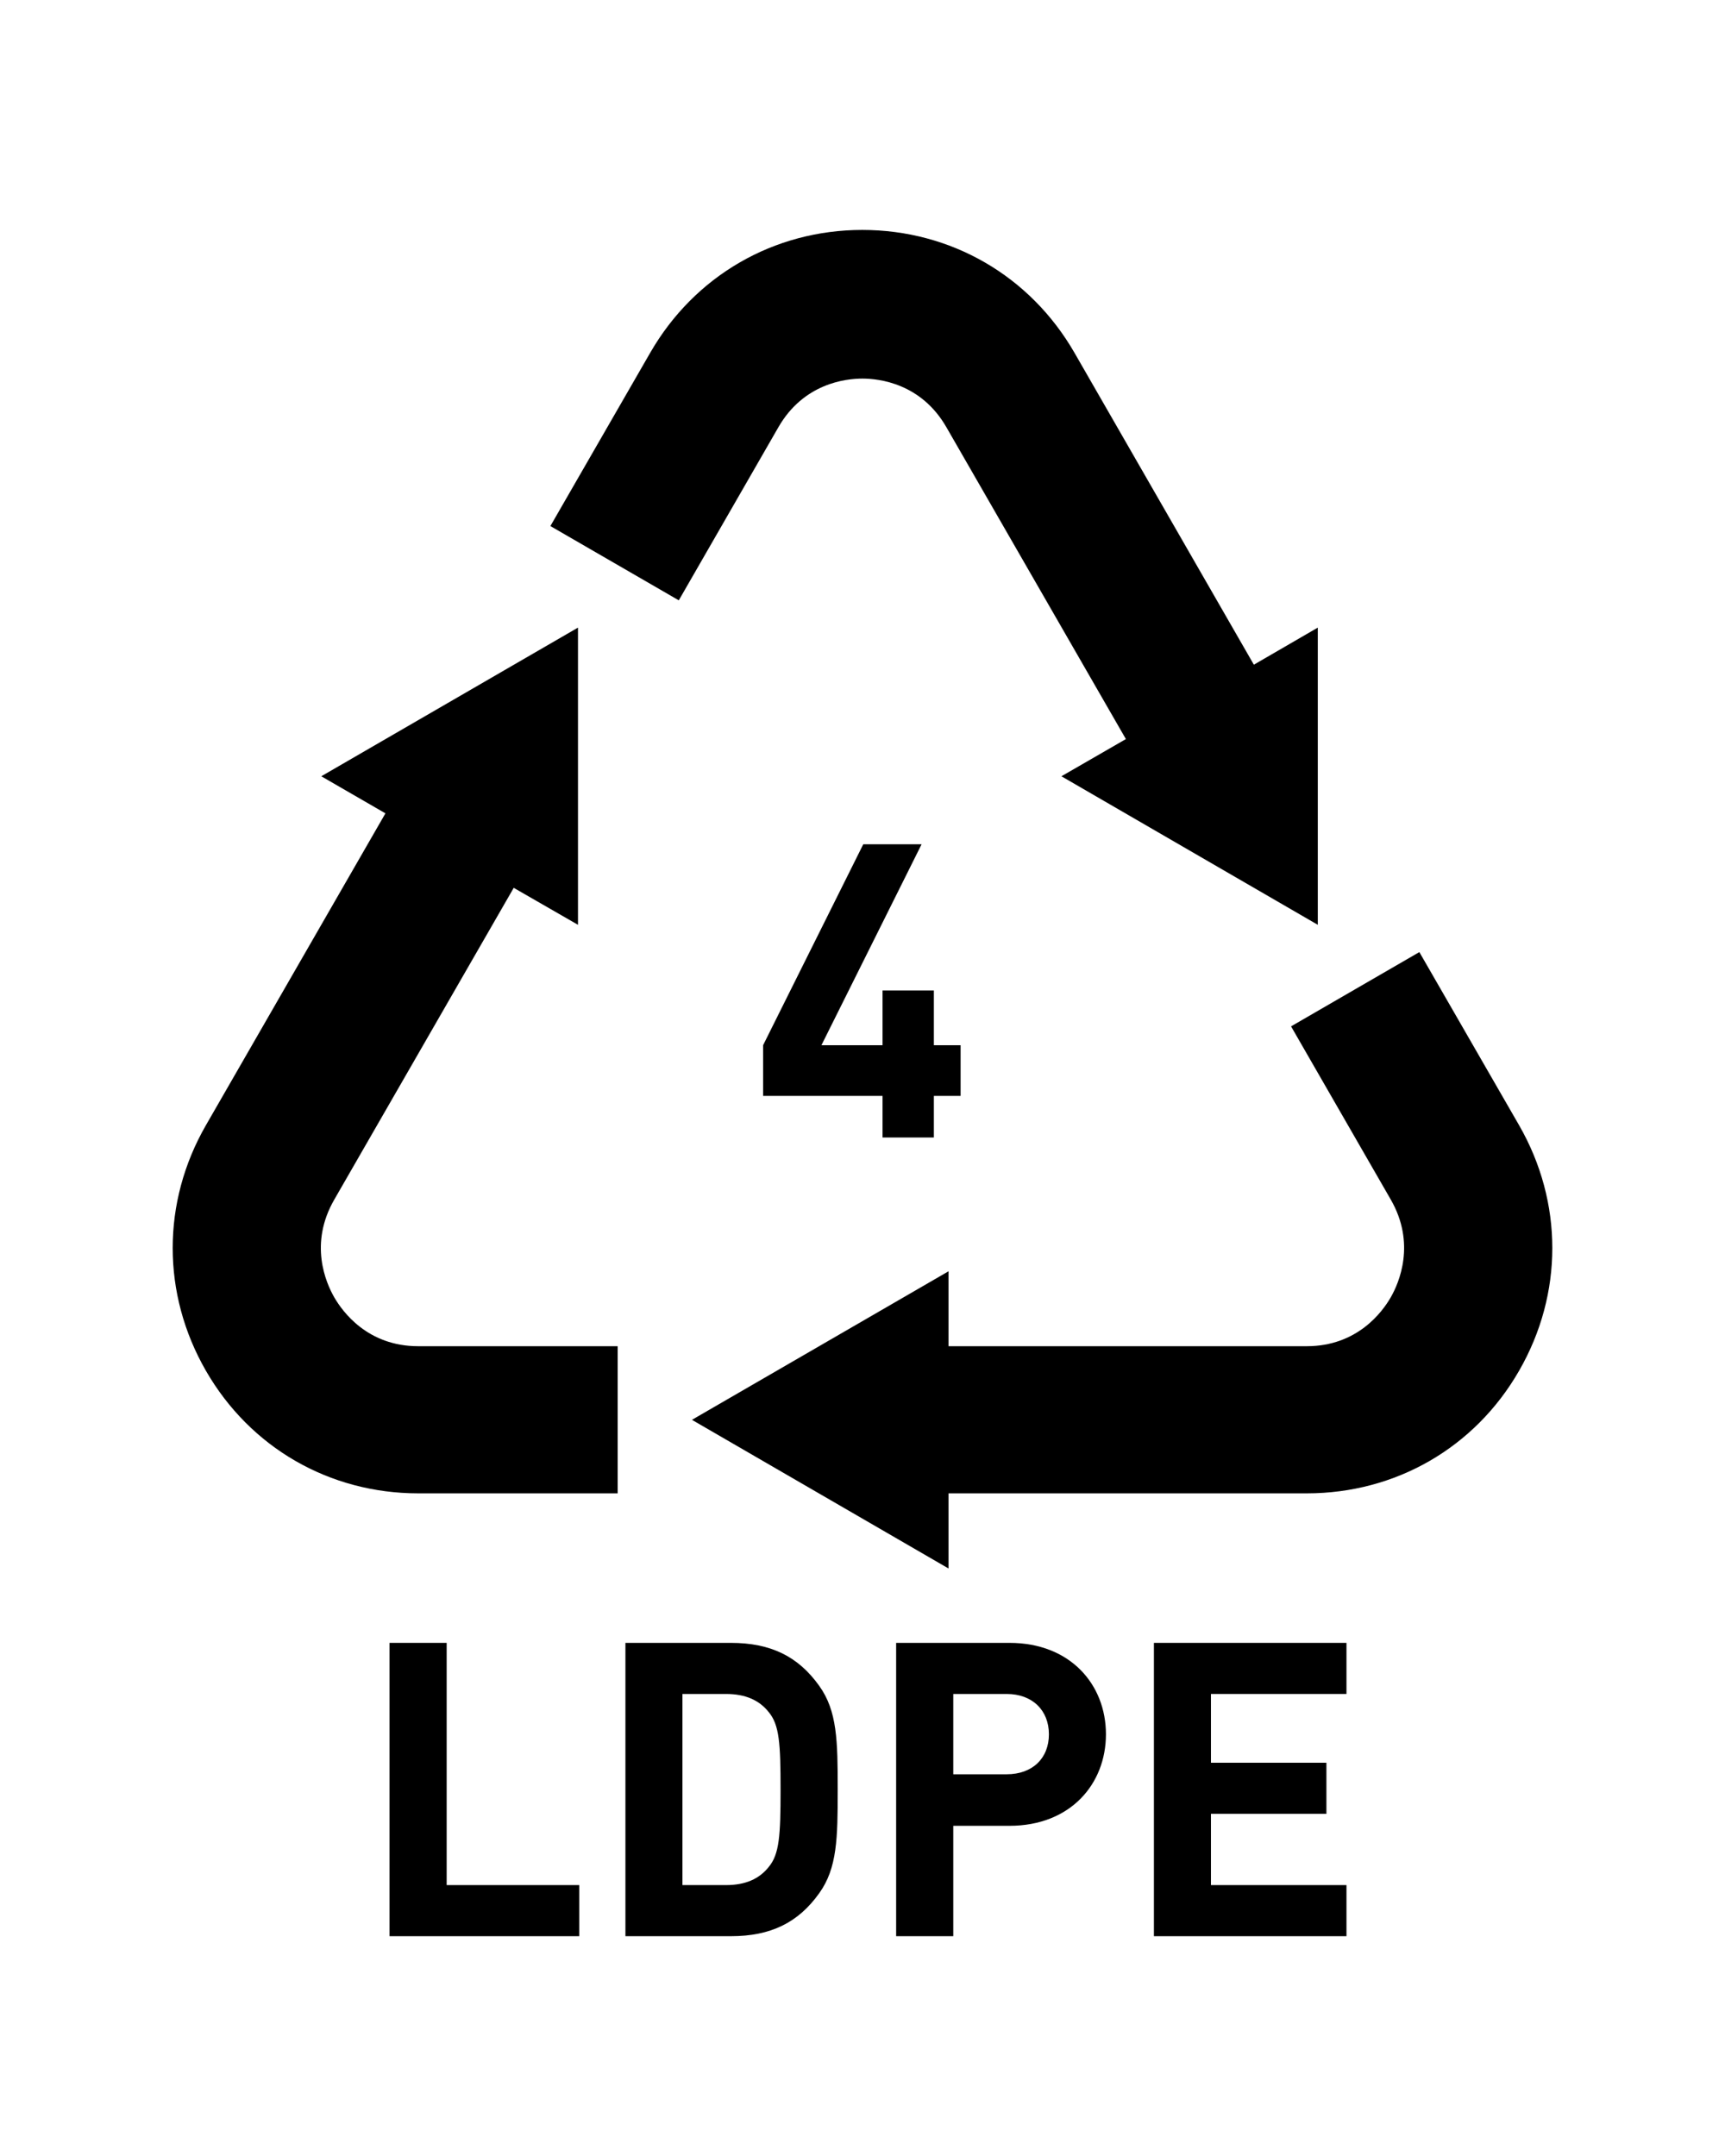
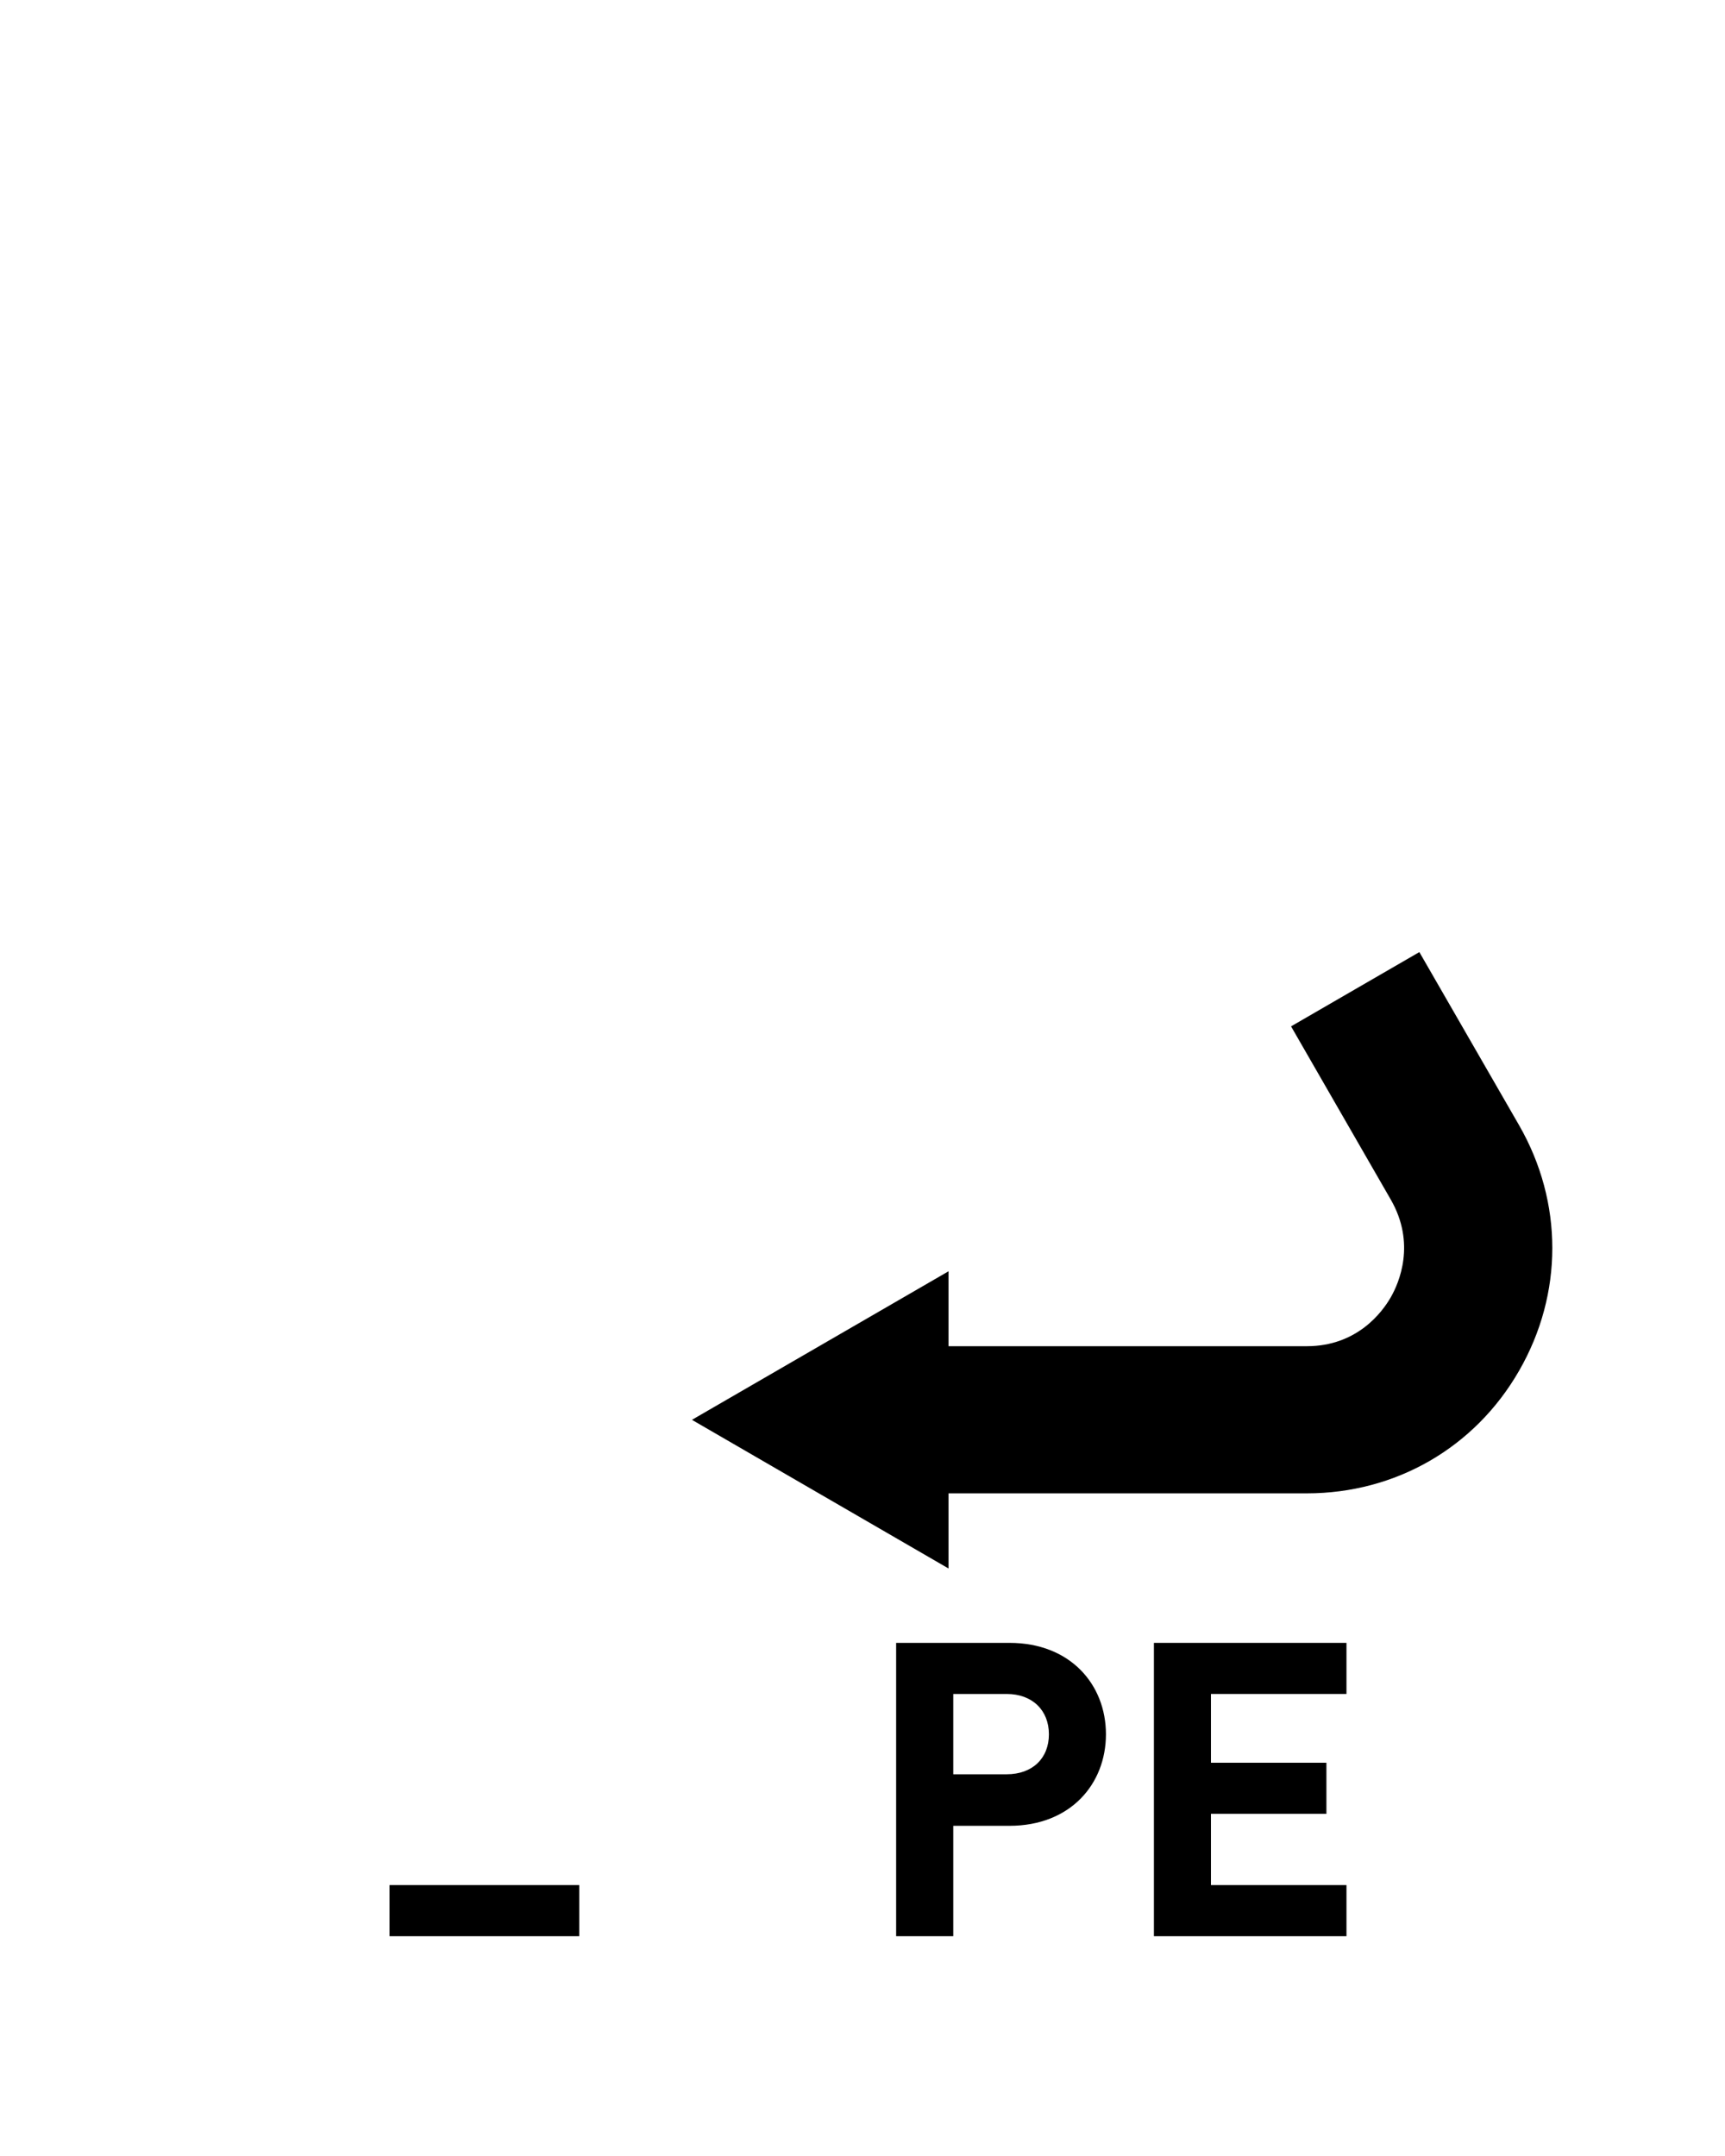
<svg xmlns="http://www.w3.org/2000/svg" width="16" height="20" viewBox="0 0 16 20" fill="none">
  <path d="M14.09 10.438L13.165 8.832L11.975 9.521L12.9 11.128C13.134 11.535 12.978 11.898 12.9 12.034C12.822 12.17 12.589 12.488 12.121 12.488H8.798V11.793L6.418 13.171L8.798 14.55V13.853H12.121C12.943 13.853 13.679 13.431 14.09 12.716C14.501 12.002 14.501 11.153 14.09 10.438Z" fill="black" />
-   <path d="M6.03 3.274L5.105 4.88L6.296 5.569L7.22 3.963C7.454 3.556 7.843 3.512 7.999 3.512C8.155 3.512 8.544 3.556 8.778 3.963L10.443 6.856L9.845 7.201L12.223 8.579V5.822L11.63 6.166L9.967 3.274C9.556 2.559 8.82 2.133 7.998 2.133C7.176 2.133 6.441 2.559 6.03 3.274Z" fill="black" />
-   <path d="M3.879 13.853H5.729V12.488H3.879C3.41 12.488 3.178 12.169 3.1 12.034C3.022 11.898 2.865 11.537 3.1 11.129L4.765 8.236L5.361 8.579V5.822L2.98 7.201L3.575 7.545L1.91 10.438C1.499 11.152 1.499 12.002 1.91 12.716C2.321 13.43 3.057 13.853 3.879 13.853Z" fill="black" />
-   <path d="M8.662 10.166V10.552H8.186V10.166H7.078V9.696L8.007 7.832H8.548L7.619 9.696H8.186V9.188H8.662V9.696H8.91V10.166H8.662Z" fill="black" />
-   <path d="M3.613 17.961V15.24H4.143V17.487H5.373V17.961H3.613Z" fill="black" />
-   <path d="M7.598 17.563C7.404 17.835 7.149 17.961 6.779 17.961H5.801V15.24H6.779C7.149 15.24 7.404 15.366 7.598 15.638C7.766 15.871 7.77 16.15 7.77 16.601C7.77 17.051 7.766 17.33 7.598 17.563ZM7.13 15.882C7.042 15.771 6.913 15.714 6.734 15.714H6.33V17.487H6.734C6.913 17.487 7.042 17.43 7.13 17.319C7.229 17.2 7.24 17.029 7.24 16.601C7.24 16.173 7.229 16.001 7.13 15.882Z" fill="black" />
+   <path d="M3.613 17.961V15.24V17.487H5.373V17.961H3.613Z" fill="black" />
  <path d="M9.364 16.937H8.842V17.961H8.312V15.24H9.364C9.927 15.24 10.258 15.626 10.258 16.088C10.258 16.551 9.927 16.937 9.364 16.937ZM9.337 15.714H8.842V16.459H9.337C9.577 16.459 9.729 16.31 9.729 16.088C9.729 15.867 9.577 15.714 9.337 15.714Z" fill="black" />
  <path d="M10.703 17.961V15.24H12.489V15.714H11.232V16.352H12.303V16.826H11.232V17.487H12.489V17.961H10.703Z" fill="black" />
</svg>